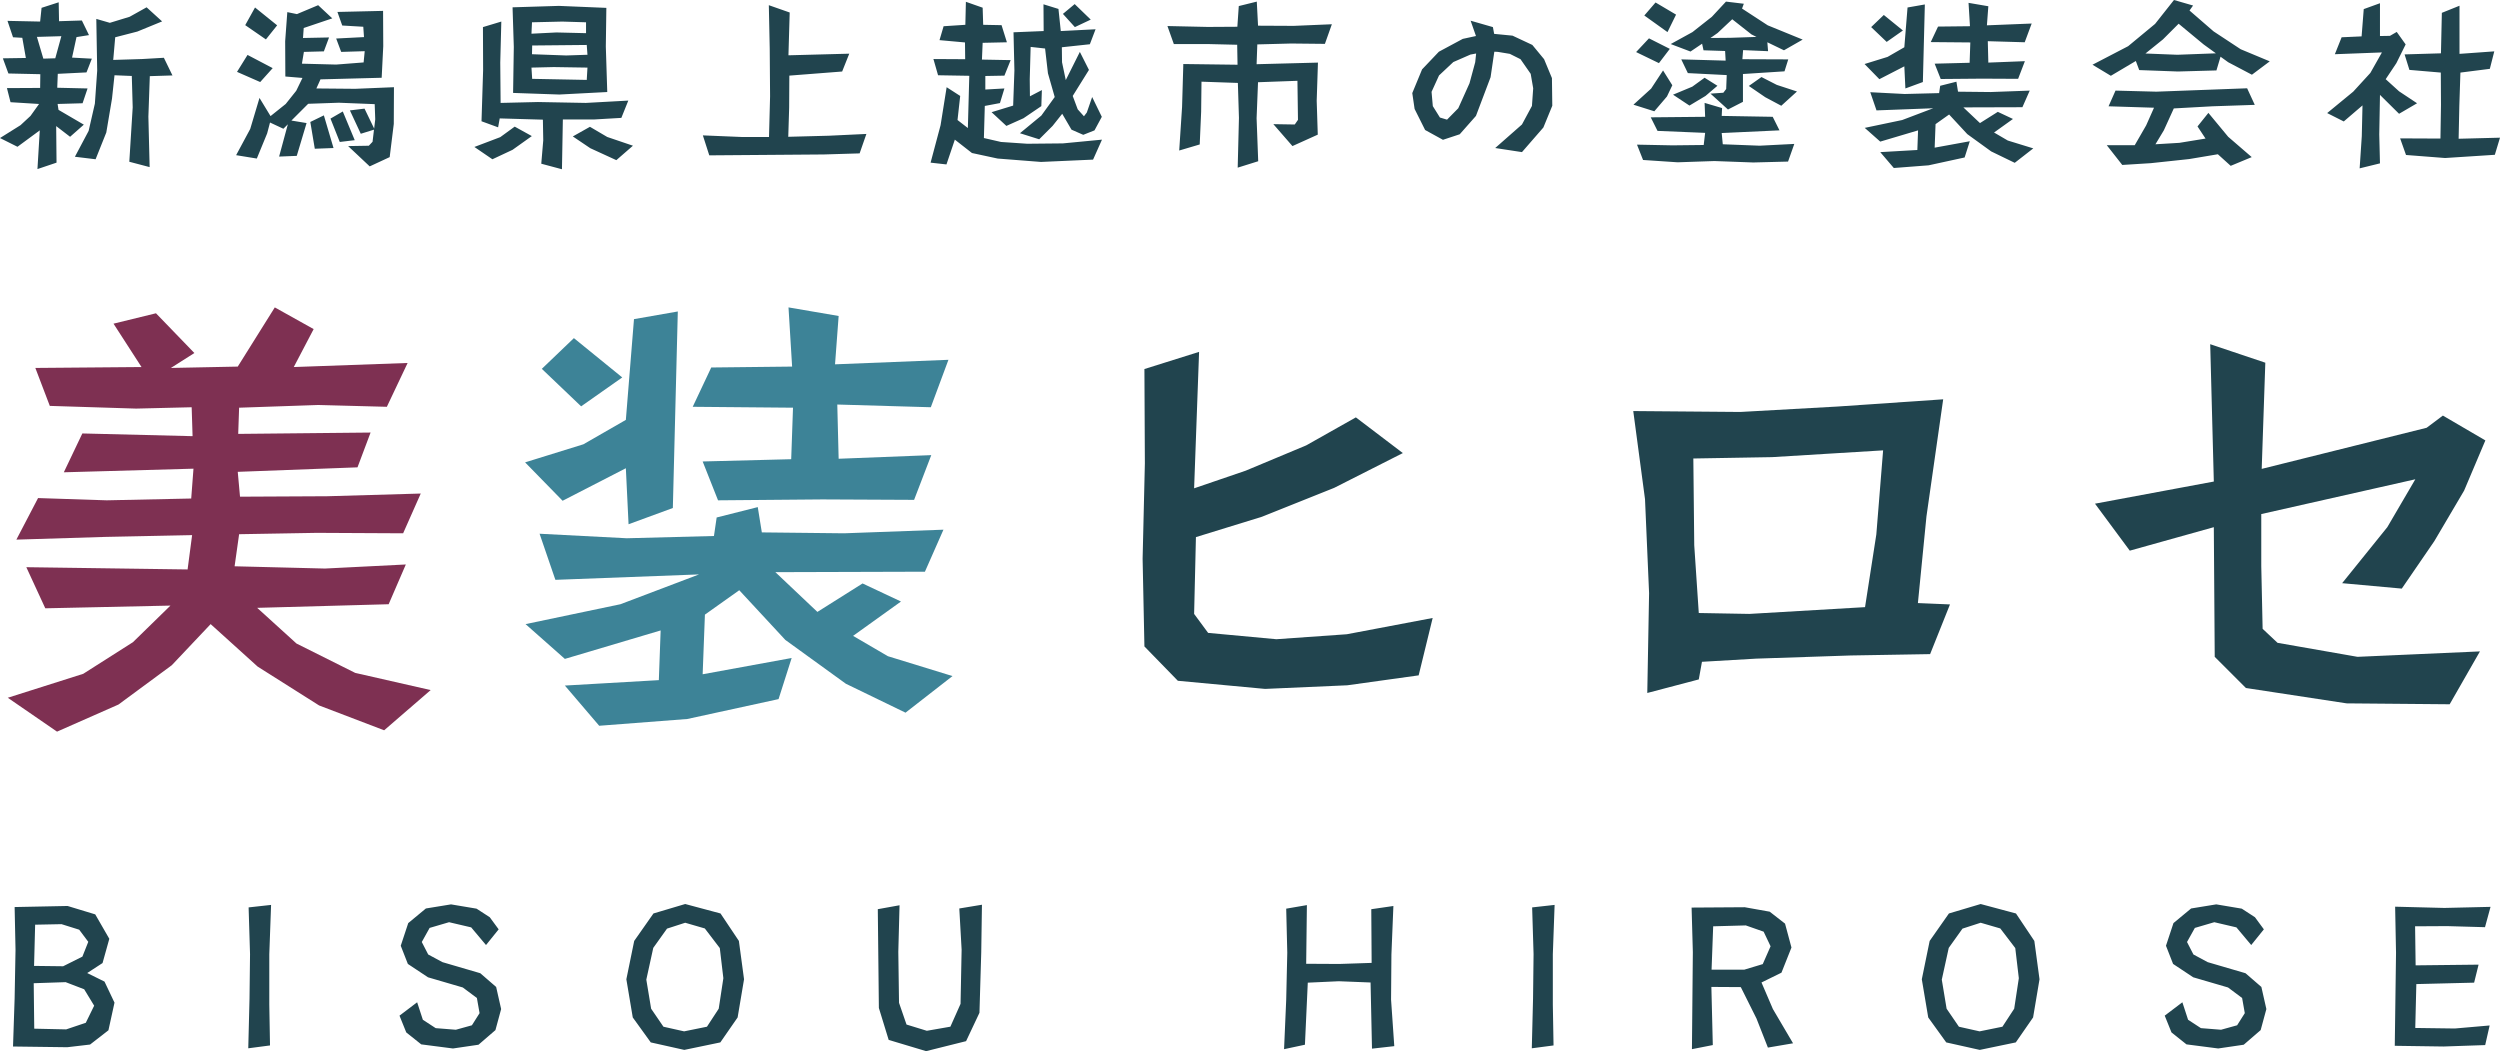
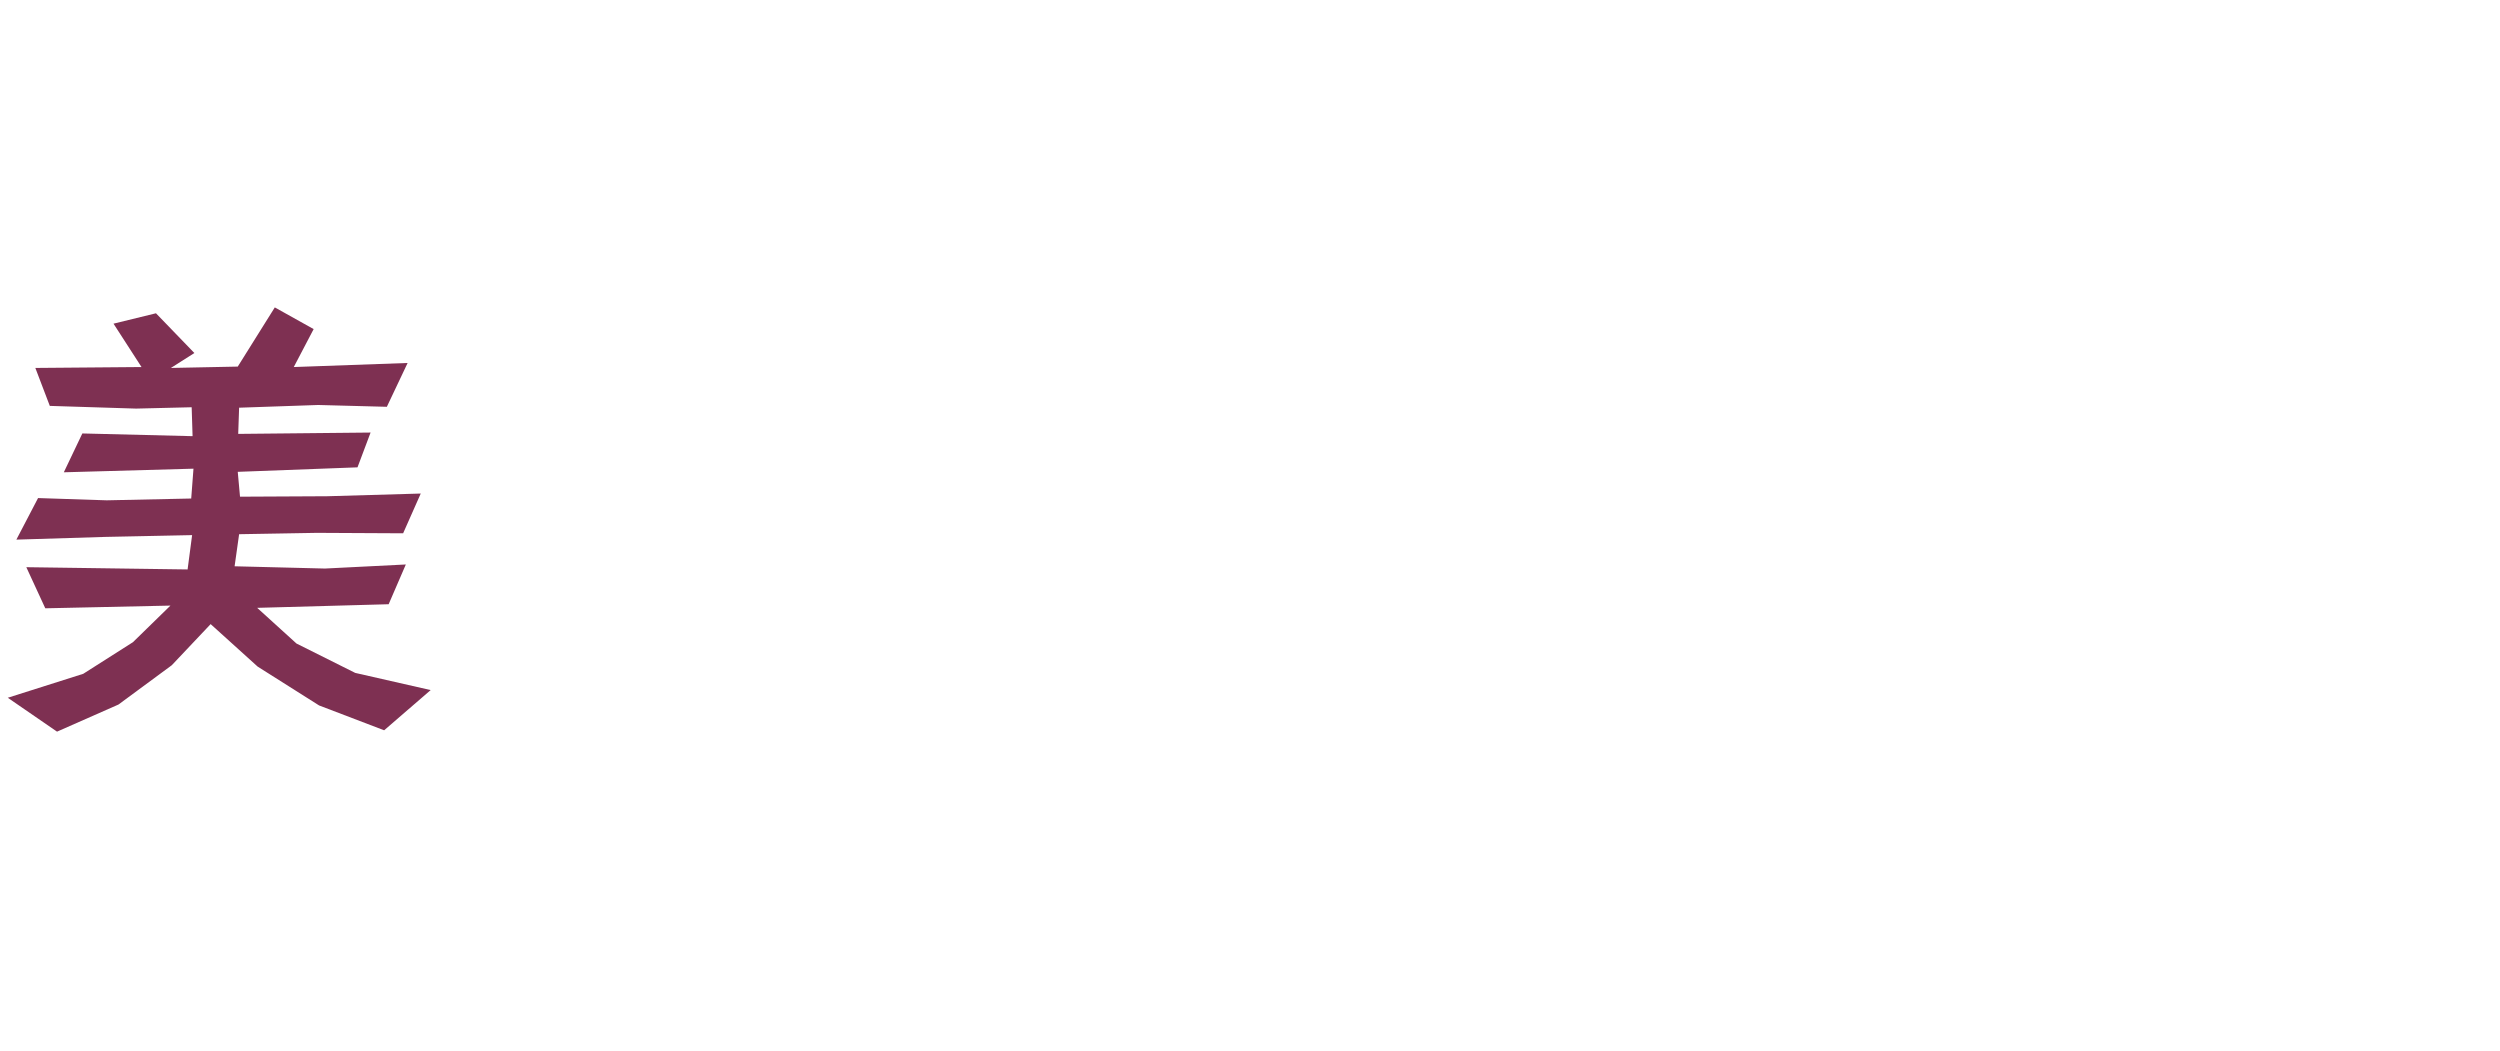
<svg xmlns="http://www.w3.org/2000/svg" width="632.448" height="265.919" viewBox="0 0 632.448 265.919">
  <g id="グループ_261" data-name="グループ 261" transform="translate(-148.345 280.855)">
-     <path id="パス_106" data-name="パス 106" d="M43.973,6.229l-5.73.18-.361,10.242L38.2,29.419l-5.143-1.354.857-13.761-.226-7.941-4.376-.18-.632,5.91-1.444,8.572-2.707,6.768L19.294,26.8l3.474-6.542,1.579-6.9.587-8.347L24.708-8.073l3.429.993,5.008-1.534,4.286-2.391,3.925,3.564L35.085-4.869,29.49-3.426l-.5,5.73,7.354-.226,5.459-.316ZM23.58,1.988,22.227,5.462l-7.264.361-.135,3.519,7.67.18-1.263,3.745-6.316.18.226,1.489,6.407,3.745L18.076,21.75l-3.519-2.707.09,9.249L9.82,29.916l.587-9.79-5.64,4.151L.345,22.065l5.188-3.248L8.06,16.471l2.166-3.023L3.007,13,2.1,9.433,10.5,9.388l.045-3.474-8.076-.18L1.067,1.9l5.82-.09-.9-5.1L3.639-3.426,2.24-7.576,10.5-7.4l.361-3.474,4.331-1.4.09,4.782,5.775-.18,1.8,3.7-3.158.5L18.572,1.718ZM15.865-3.7l-6.181.18,1.624,5.5,3.023-.09ZM70.457-6.448,67.614-2.884,62.381-6.494l2.481-4.467ZM68.787,16.516l3.835-3.068,2.662-3.339,1.579-3.248L72.532,6.5l-.045-8.933.541-7.354,2.436.5,5.369-2.256L84.4-8.208,77.179-5.772,77-3.245l6.587-.135L82.277.139,77.224.274l-.5,2.978,8.662.226,6.948-.541L92.609.094l-5.955.18L85.39-3.11l7.038-.361-.18-2.617L86.924-6.4,85.706-9.832l11.55-.271L97.3-1.17,96.9,6.816,81.42,7.222l-1.038,2.3,9.835.09,9.79-.406L99.963,18.5l-1.038,8.392-5.053,2.346L88.413,24.1l5.234-.09.947-.993.361-3.068-3.339,1.038-2.752-5.91,3.7-.451L95,19.674l.271-2.346-.135-3.835-9.068-.361-7.76.271-4.241,4.241,3.835.632-2.481,8.3-4.467.18,2.211-8.166-1.128,1.128L68.652,18.14l-.722,2.752-2.617,6.361L60.08,26.4l3.564-6.632,2.346-7.85Zm21.3,6.091-3.79.451-2.346-5.91,3.113-1.8Zm-5.369,1.985-4.737.18L78.848,18l3.429-1.669ZM69.329,4.38,66.17,7.9,60.305,5.327l2.662-4.286Zm84.639,6.046-12.136.632-11.685-.406.18-11.64-.316-10.016,11.73-.361,12,.5-.135,9.79Zm5.324,2.166-1.76,4.376-6.993.406h-7.805l-.226,12.588-5.234-1.4.5-5.91-.09-5.234L126.762,17.1l-.406,2.256-4.2-1.534.406-12.949L122.521-6l4.647-1.4L126.9,2.981l.09,10.2,9.429-.226,12.136.226Zm1.173,11.415-4.2,3.654-6.587-3.023-4.421-2.978,4.331-2.436,4.376,2.572Zm-25.581-2.436-4.873,3.474-5.1,2.391-4.557-3.113L126.9,21.84l3.654-2.662ZM148.6-4.463V-7.215l-6-.18-7.67.18-.135,2.887,6.316-.316ZM148.96,1l-.18-2.481-13.806.135L134.929.861l8.662.316Zm0,3.248-8.527-.135-5.64.135.18,2.842,13.806.271Zm70.563,16.783-1.714,4.918-9.068.271-28.965.226-1.624-5.053,9.835.406h6.9l.271-10.287-.09-12.046-.226-11.009,5.279,1.85-.316,10.828L215.191.725l-1.8,4.512L200.032,6.275l-.045,8.076-.226,7.4,10.287-.271ZM276.28-7.892,272.264-6l-3.023-3.339,2.978-2.481Zm2.8,24.589-1.85,3.429-2.842,1.128-2.978-1.308-2.346-4.015L266.625,19l-3.384,3.384-4.873-1.534,5.414-4.467,3.384-4.692-1.714-6L264.73-.583l-3.654-.406-.226,8.166.045,4.331,3.023-1.579-.135,4.061-4.512,3.068L254.939,19l-3.745-3.474,5.459-1.669.316-8.888-.226-9.655L264.369-5l-.045-6.768,3.79,1.173L268.7-5l8.8-.451-1.444,3.79L268.971-.9l.045,3.79.947,4.512L273.527.274l2.3,4.557-4.106,6.587,1.263,3.384,1.579,1.76.722-.947,1.354-3.925Zm.045,5.775-2.256,5.053-13.174.587-10.963-.857-6.5-1.4L241.9,22.471l-2.12,6.271-4.015-.451,2.527-9.475,1.534-9.61,3.429,2.211-.677,6.091,2.617,2.03.361-13.219-7.9-.135-1.173-4.106,8.031.045-.045-4.241L238.021-2.7l1.038-3.519,5.5-.361.135-5.82,4.241,1.489.135,4.331,4.647.09,1.354,4.331-6.136.135-.18,4.241,7.264.135-1.579,3.925-4.827.09V9.794l4.827-.271-1.128,3.7-3.835.722-.226,8.121,4.331.993,6.632.451,9.023-.09ZM337.278-6.719l-1.76,4.963-8.527-.09-8.572.226-.18,5.008,15.52-.406-.316,9.655.271,8.572L327.307,24.1l-4.828-5.549,5.414.09.812-1.173-.135-9.881-9.971.361-.361,9.114.406,10.873-5.188,1.624.316-12.588L313.5,8.124l-9.2-.316-.09,7.625-.361,8.256-5.188,1.534.722-11.009L299.7,3.342l13.716.18-.09-5.053-7.444-.18H297.3L295.68-6.268l10.2.226,7.489-.045.361-5.234,4.557-1.128.316,6.091,9.023.045ZM393.042,13.9l-2.256,5.5-5.414,6.226L378.6,24.592l6.768-5.955,2.526-4.692.316-4.467-.632-3.654-2.572-3.7L382.3.77l-3.023-.5-.9-.045-.947,6.452-3.7,9.79-4.106,4.647-4.241,1.4-4.512-2.481-2.662-5.324-.587-4.015,2.481-6L364.348.229l6.046-3.248,3.339-.722-1.353-3.88L378.018-6l.316,1.714,4.647.451,5.008,2.346,2.978,3.609,1.985,4.782ZM373.777.68l-1.444.271L368,2.846l-3.609,3.384L362.5,10.38l.316,3.609,1.8,2.887,1.8.541,2.842-2.887,2.842-6.316,1.444-5.324Zm81.165,9.61-3.97,3.609-4.061-2.166-4.151-2.842,3.2-2.256,3.88,1.985Zm1.444-13.129L451.649-.132l-4.2-2.03.18,2.256-6.316-.271-.18,2.3,11.6.045-.947,3.023-10.512.677v7.038l-3.79,1.94-4.421-4.015,3.248-.226.722-.947.135-3.519-9.835-.5-1.669-3.474,11.234.316L436.76.048,431.3-.132,430.94-1.8,428.007.184,423-1.711l5.5-3.023,4.918-3.88,3.564-3.835,4.512.541-.451,1.218,6.5,4.241ZM424.353-9.155l-2.166,4.421-5.865-4.2,2.842-3.294ZM422.774-.493l-2.752,3.609-5.775-2.8L417.5-3.155ZM434.82,8.846,431.8,11.418l-4.061,2.436L423.586,11.1l4.873-2.03,3.113-2.256Zm19.445,14.708-1.579,4.467-8.8.226-9.835-.361-9.294.316-8.753-.587-1.534-3.88,8.978.18,7.9-.09.361-3.068-12.046-.5-1.714-3.429,13.761-.135-.135-3.519,4.421,1.308-.09,1.985,12.9.226,1.714,3.429L435.9,20.8l.271,2.842,9.339.361ZM423.406,8.711l-1.354,2.842-3.2,3.745-5.279-1.669,4.467-4.061,3.023-4.6ZM444.7-3.516l-1.263-.632-4.873-3.835-3.7,3.474-1.8,1.263,5.053-.045ZM514.316-6.9l-1.76,4.737-9.339-.271.135,5.414L512.6,2.62l-1.714,4.467-9.159-.045-10.422.09-1.534-3.88,8.843-.226.18-5.143-10.016-.09,1.85-3.925,8.076-.09-.361-5.91,5.008.857-.361,4.828ZM481.742-5.14l-4.106,2.887L473.711-6l3.2-3.068Zm5.549-6.587-.5,19.626-4.421,1.624L482.1,3.928l-6.316,3.248-3.745-3.835,5.82-1.8L482.1-.9l.812-10.061Zm27.431,36.409-4.692,3.654-5.955-2.887-6.046-4.376-4.6-4.963L490,18.546l-.226,5.955,8.888-1.624-1.308,4.106-9.114,1.985-8.8.677-3.429-4.015,9.384-.541.18-4.963-9.565,2.842-3.925-3.474,9.475-1.985,7.85-2.978-14.347.541-1.579-4.6,8.708.451L490.9,10.7l.271-1.85,4.106-1.038.406,2.527,8.211.09,9.926-.361-1.85,4.2-14.934.045,4.2,3.97,4.512-2.842,3.835,1.8L504.8,20.667l3.474,2.03ZM574.547,2.665l-4.512,3.384-6-3.158-1.94-1.4-1.038,3.474-9.745.271-9.79-.361-.857-2.3L534.348,6.32l-4.647-2.8,9.023-4.692,6.813-5.64,4.782-6.046,4.828,1.4-.9,1.263,6.091,5.279L567.193-.4Zm-3.79,11.009-10.693.361-9.79.541-2.526,5.549-2.12,3.519,6.046-.361L558.3,22.2l-2.03-3.068,2.752-3.429,5.008,6.046,5.955,5.143L564.666,29.1l-3.248-2.933-7.264,1.218-9.7,1.038-7.219.451L533.31,23.87h7.083l2.887-5.008,1.985-4.467-11.5-.361,1.76-3.97,10.332.271,22.965-.857ZM560.922.635l-3.113-2.256-6.316-5.234-3.97,3.97L543.1.68,551.176,1Zm71.871,21.34-1.308,4.331-12.588.812-9.881-.767-1.489-4.2,10.2.045.135-8.527-.045-8.166-7.941-.677L608.655.906l9.2-.271.226-10.242,4.467-1.8V.77l8.8-.632L630.221,4.56l-7.444.947-.271,8.347-.18,8.392Zm-20.979-8.708-4.557,2.662-4.828-4.782-.18,10.016.18,7.309-5.143,1.263.541-8.121.18-7.805L593.27,17.87l-4.2-2.12,6.587-5.414L599.993,5.6,602.925.409,591.015.861l1.714-4.286,5.053-.226.541-6.9,4.106-1.489v8.3l2.527-.045,1.714-.993,2.256,3.158L606.58,3.116l-2.707,4.061,3.384,3.068Z" transform="translate(148 -268)" fill="#21444e" />
-     <path id="パス_107" data-name="パス 107" d="M27.111,13.13l-1.534,6.993L20.93,23.732l-5.775.677L1.44,24.228l.406-12.182L2.072-.225,1.846-11.053l13.4-.271L22.239-9.2,25.8-3.022,24.089,3.114,20.209,5.64l4.376,2.166ZM20.479-2.255l-2.3-3.068-4.467-1.4-6.677.135L6.764,3.836l7.354.09L18.99,1.489ZM21.968,13.9,19.442,9.746l-4.692-1.8-8.076.271.135,11.5,8.076.18,4.963-1.669ZM66.724-11.594,66.273.9V13.626l.18,10.332-5.5.722.316-12.588L61.4.858l-.361-11.821Zm58.2,26.348-1.444,5.324-4.286,3.7-6.452.947-8.031-1.038-3.79-3.023-1.714-4.241,4.467-3.384,1.444,4.421,3.248,2.12,5.1.406,4.061-1.128,1.94-3.068-.677-3.835-3.564-2.662-8.8-2.572-5.1-3.384-1.8-4.6,1.895-5.73,4.467-3.7,6.361-1.038,6.452,1.083,3.339,2.166,2.256,3.068-3.2,3.97L117.345-5.91l-5.594-1.308-4.918,1.444L104.848-2.21,106.472.948l3.609,1.94,9.565,2.8,4.015,3.474Zm61.449-7.535-1.624,9.655-4.376,6.316-9.114,1.895-8.482-1.895-4.557-6.316L156.6,7.219l1.985-9.7,4.873-6.948,8.031-2.391,8.933,2.391,4.647,6.948Zm-5.234-.271-.9-7.625-3.79-4.963-4.963-1.444-4.6,1.489L163.409-.721,161.65,7.31l1.218,7.354,3.113,4.557,5.234,1.173,5.775-1.173,2.978-4.557ZM246.56-11.64,246.379.452,245.928,15.7l-3.384,7.174L232.438,25.4l-9.475-2.842-2.481-8.076-.271-24.995,5.5-.993L225.4.271l.18,12.9,1.895,5.5,5.143,1.579,5.955-1.038,2.572-5.775L241.416-.27l-.587-10.422ZM350.87,24.138l-5.64.632-.361-16.738-8.031-.316-7.85.361-.722,15.7-5.279,1.128.541-12.452L323.8.5l-.271-11.144,5.234-.9-.18,14.843,8.392.045,8.166-.271-.09-13.58,5.594-.812-.5,12.272-.09,11.415Zm40.56-35.733L390.979.9V13.626l.18,10.332-5.5.722.316-12.588L386.106.858l-.361-11.821Zm60.321,35.011L445.39,24.5,442.5,17.145,438.532,9.2l-7.444-.045.361,14.708-5.279,1.038L426.4.362l-.316-11.279,13.445-.09,6.316,1.128,3.88,3.023,1.624,6.046L448.819,5.55l-5.053,2.481,2.887,6.722ZM446.066-1.127l-1.76-3.7L439.8-6.406l-8.256.226-.406,10.963h8.3l4.647-1.4ZM514.1,7.219l-1.624,9.655L508.1,23.191l-9.114,1.895-8.482-1.895-4.557-6.316-1.624-9.655,1.985-9.7,4.873-6.948,8.031-2.391,8.933,2.391,4.647,6.948Zm-5.233-.271-.9-7.625-3.79-4.963-4.963-1.444-4.6,1.489L491.138-.721l-1.76,8.031,1.218,7.354,3.113,4.557,5.234,1.173,5.775-1.173,2.978-4.557Zm62.622,7.805-1.444,5.324-4.286,3.7-6.452.947-8.031-1.038-3.79-3.023-1.714-4.241,4.467-3.384,1.444,4.421,3.248,2.12,5.1.406,4.06-1.128,1.94-3.068-.677-3.835-3.564-2.662-8.8-2.572-5.1-3.384-1.8-4.6,1.895-5.73,4.467-3.7,6.362-1.038,6.452,1.083L568.6-8.481l2.256,3.068-3.2,3.97L563.912-5.91l-5.595-1.308L553.4-5.774,551.414-2.21,553.038.948l3.609,1.94,9.565,2.8,4.015,3.474ZM628.2-11.1l-1.4,5.143-9.565-.271-8.121.045.135,9.881,15.926-.18-1.128,4.557-14.618.361-.271,11.1,10.016.135,8.8-.767-1.128,4.963-10.557.361-12.317-.18L604.291.542l-.226-11.685,12.452.316Z" transform="translate(150.199 -40.338)" fill="#21444e" />
    <g id="グループ_258" data-name="グループ 258" transform="translate(150.315 -203.089)">
-       <path id="パス_103" data-name="パス 103" d="M151.935-18.7l-4.458,12-23.659-.686.343,13.716,23.431-.914-4.343,11.315-23.2-.114-26.4.229L89.758,7.017l22.4-.571.457-13.03L87.244-6.813l4.686-9.944,20.459-.229-.914-14.973,12.687,2.172-.914,12.23ZM69.414-14.242l-10.4,7.315-9.944-9.487,8.115-7.772ZM83.472-30.929,82.215,18.789,71.014,22.9,70.328,8.731l-16,8.229L44.84,7.246,59.584,2.674,70.328-3.5l2.057-25.488Zm69.492,92.237-11.887,9.258L125.99,63.251,110.674,52.164,99.016,39.591,90.33,45.763,89.758,60.85l22.516-4.115-3.315,10.4L85.872,72.166,63.585,73.88,54.9,63.708l23.774-1.372.457-12.573L54.9,56.964l-9.944-8.8,24-5.029,19.888-7.544L52.5,36.962,48.5,25.3l22.059,1.143,22.059-.571L93.3,21.19l10.4-2.629,1.029,6.4,20.8.229,25.145-.914-4.686,10.63-37.832.114,10.629,10.058,11.43-7.2,9.715,4.572-12.115,8.687,8.8,5.143Z" transform="translate(86.029 31.958)" fill="#3d8397" />
      <path id="パス_104" data-name="パス 104" d="M108.311,64.509,96.539,74.681,80.08,68.395,64.536,58.565,52.649,47.821l-9.829,10.4L29.333,68.166,13.788,75.024,1.33,66.452l19.087-6.058,12.573-8,9.487-9.258-31.66.686-4.8-10.4,40.8.571,1.143-8.686L25.9,25.762l-22.4.686L8.988,15.933l17.373.571,21.373-.457L48.306,8.5l-32.8.914L20.189-.411,48.077.274l-.229-7.315L33.79-6.7,11.96-7.383,8.3-16.984l26.86-.229L28.075-28.185l10.744-2.629,9.715,10.058-5.943,3.772,16.916-.343L68.879-32.3l9.829,5.486-5.029,9.6,28.8-1.029L97.224-7.155,79.851-7.612l-20,.686L59.621-.3,93.11-.64,89.8,8.161,59.507,9.3l.571,6.286,22.059-.114L105.8,14.79l-4.458,10.058-21.831-.114-19.659.343-1.143,8.115,22.859.571,20.459-1.029L97.682,42.792l-33.26.914,9.944,9.029,14.858,7.429Z" transform="translate(-1.33 32.3)" fill="#7e3052" />
-       <path id="パス_105" data-name="パス 105" d="M82.156,39.357,78.613,53.873,60.554,56.387l-20.8.914L17.693,55.245,9.235,46.558,8.778,24.385,9.349.268,9.235-23.62l13.83-4.343L21.808,6.554,34.837,2.1,50.153-4.3,62.726-11.39,74.612-2.361,57.24,6.44,38.952,13.755,22.265,18.9l-.457,19.43,3.543,4.8,17.259,1.6,17.83-1.257Zm130.869-3.429L208,48.5l-20.116.343-23.888.8-13.716.8-.8,4.458-13.03,3.429.457-25.259L135.875,9.3,132.9-12.99l27.088.229,24.574-1.372,26.745-1.829-4.229,29.6L204.91,35.586ZM196.109-3.046,167.992-1.332,148.1-.989l.229,21.945L149.476,38.1l12.8.229,29.26-1.714,2.857-18.4ZM348.466-5.561,343.094,7.126l-7.544,12.8-8.229,12-15.087-1.372,11.43-14.173L330.75,4.269l-38.975,8.8V26.213l.343,15.887,3.772,3.543,20.23,3.543,30.974-1.372-7.658,13.373-26.059-.229-25.488-3.886L280,49.187l-.229-32.8-21.259,5.943-8.8-11.887,30.06-5.6-.914-34.746L292.8-25.22l-.914,26.86,41.718-10.4,4.115-3.086Z" transform="translate(278.309 39.212)" fill="#21444e" />
    </g>
  </g>
</svg>